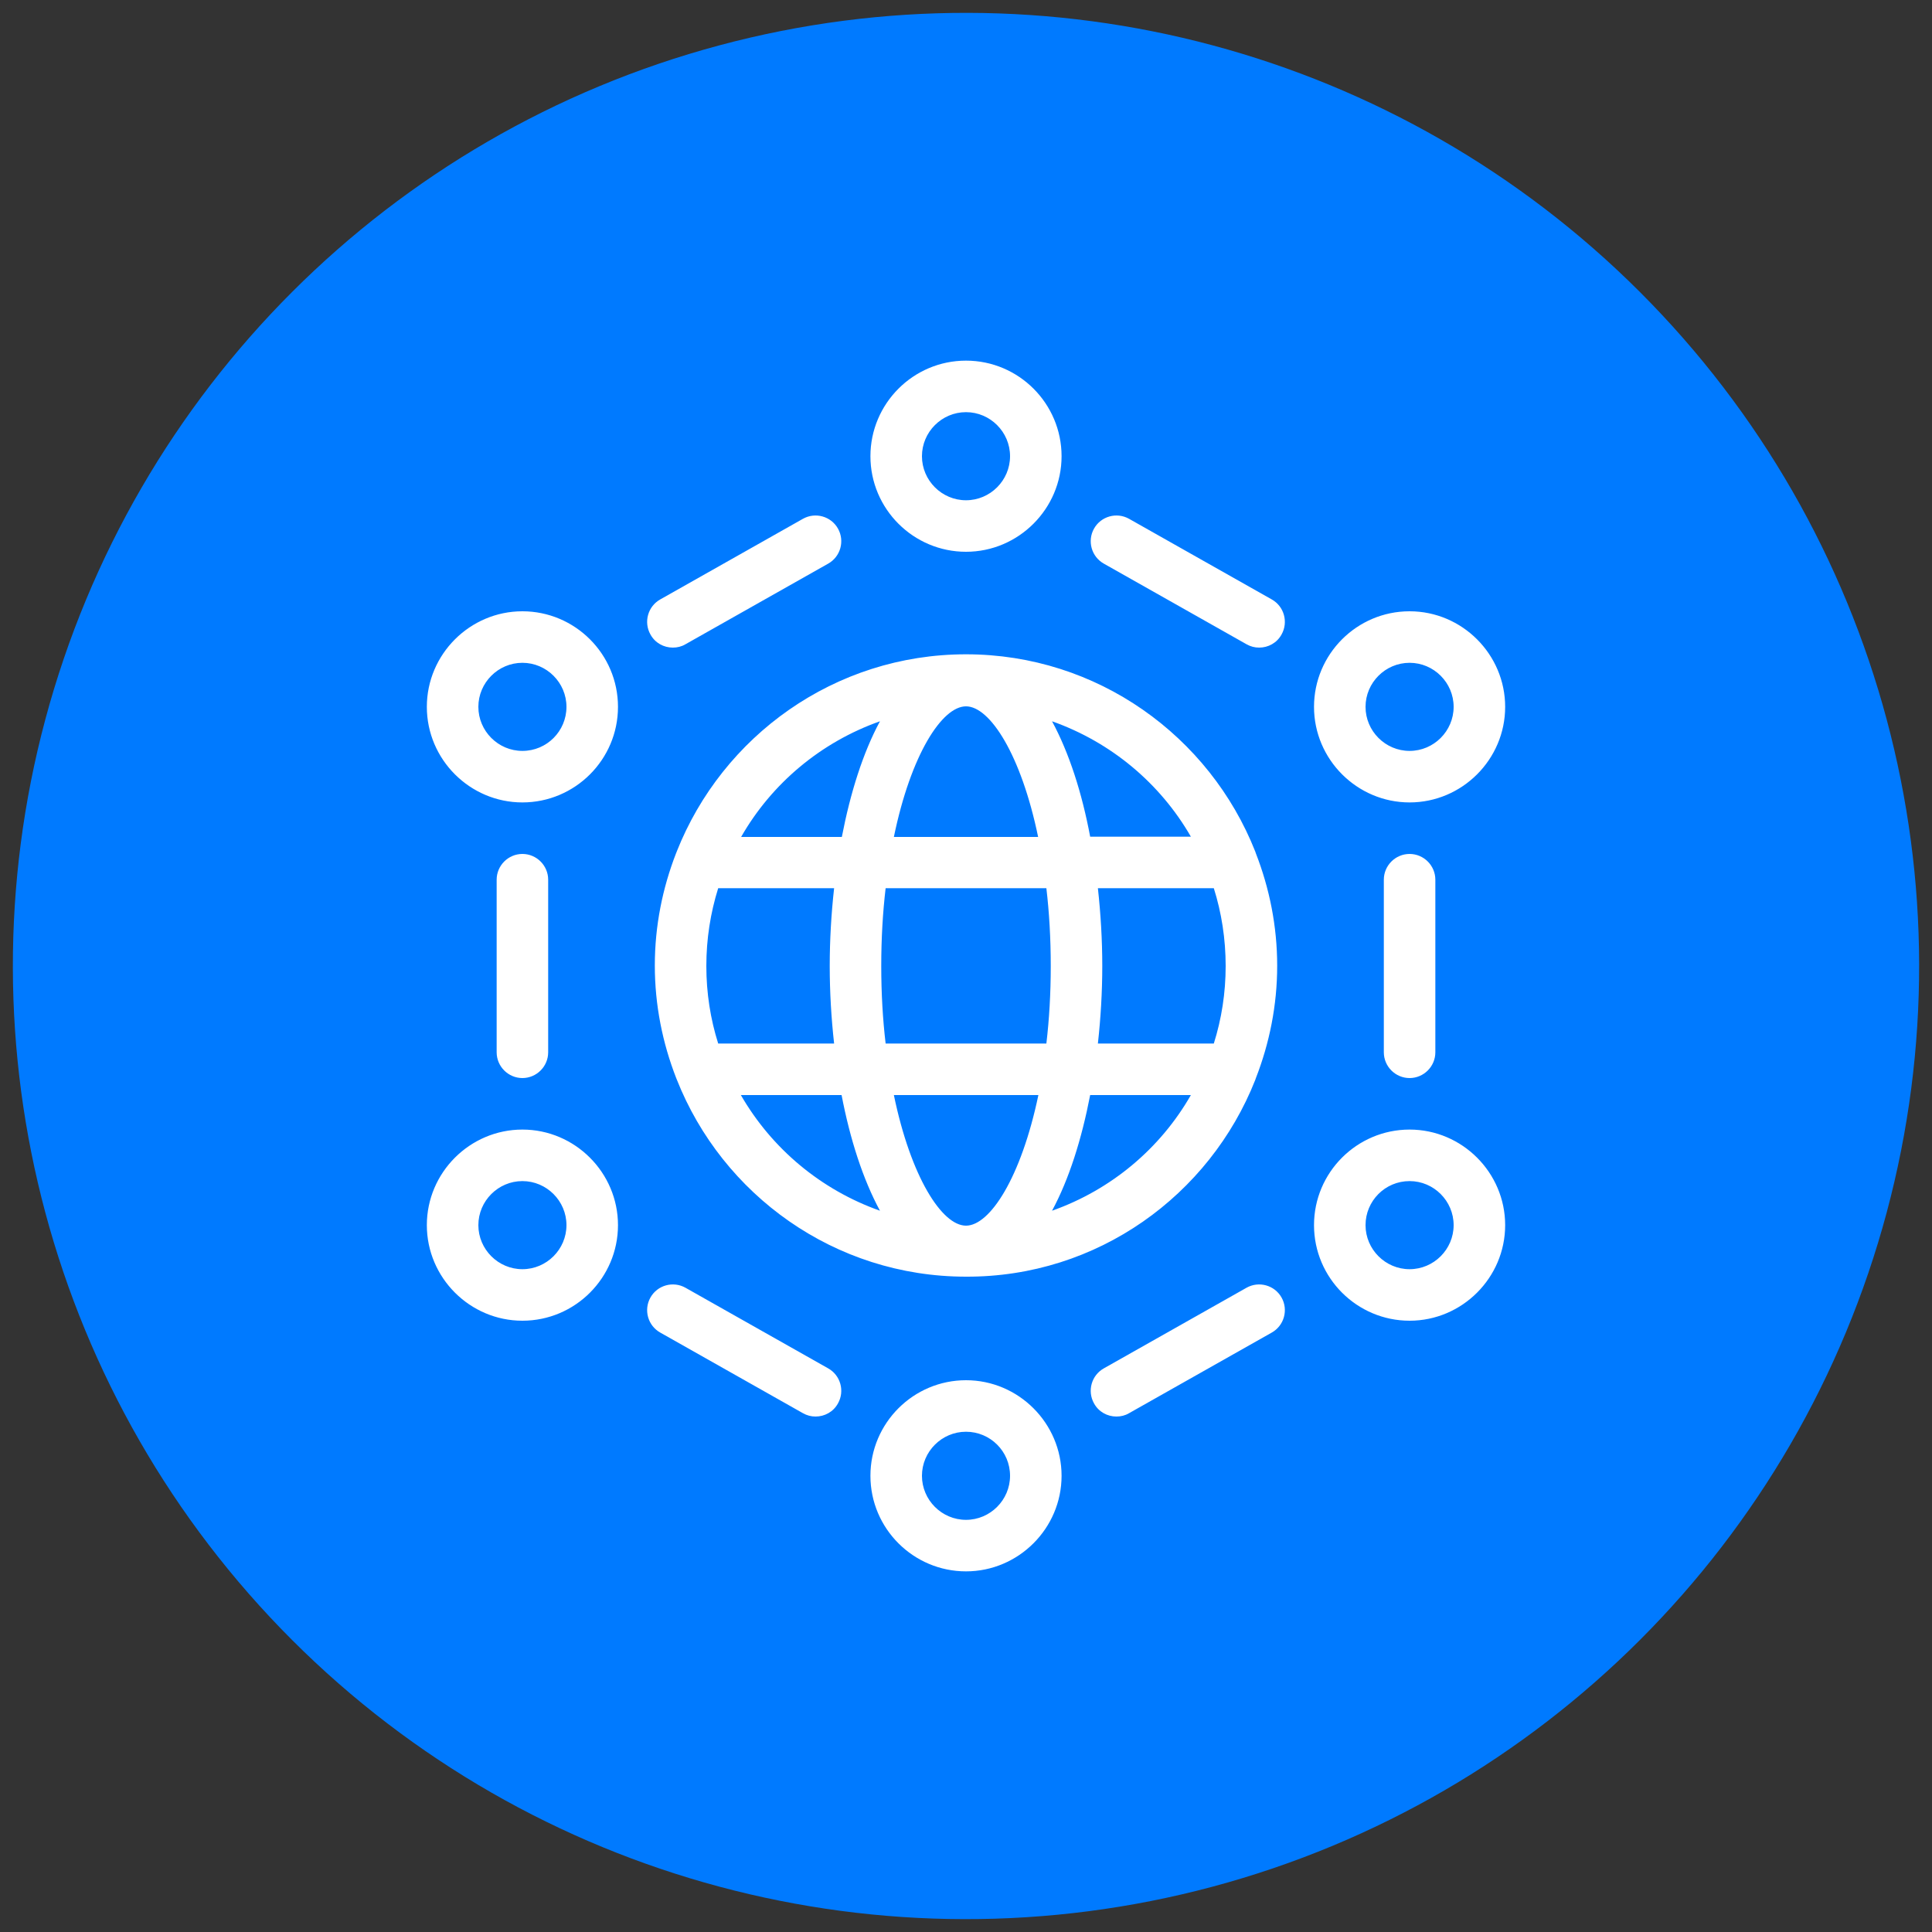
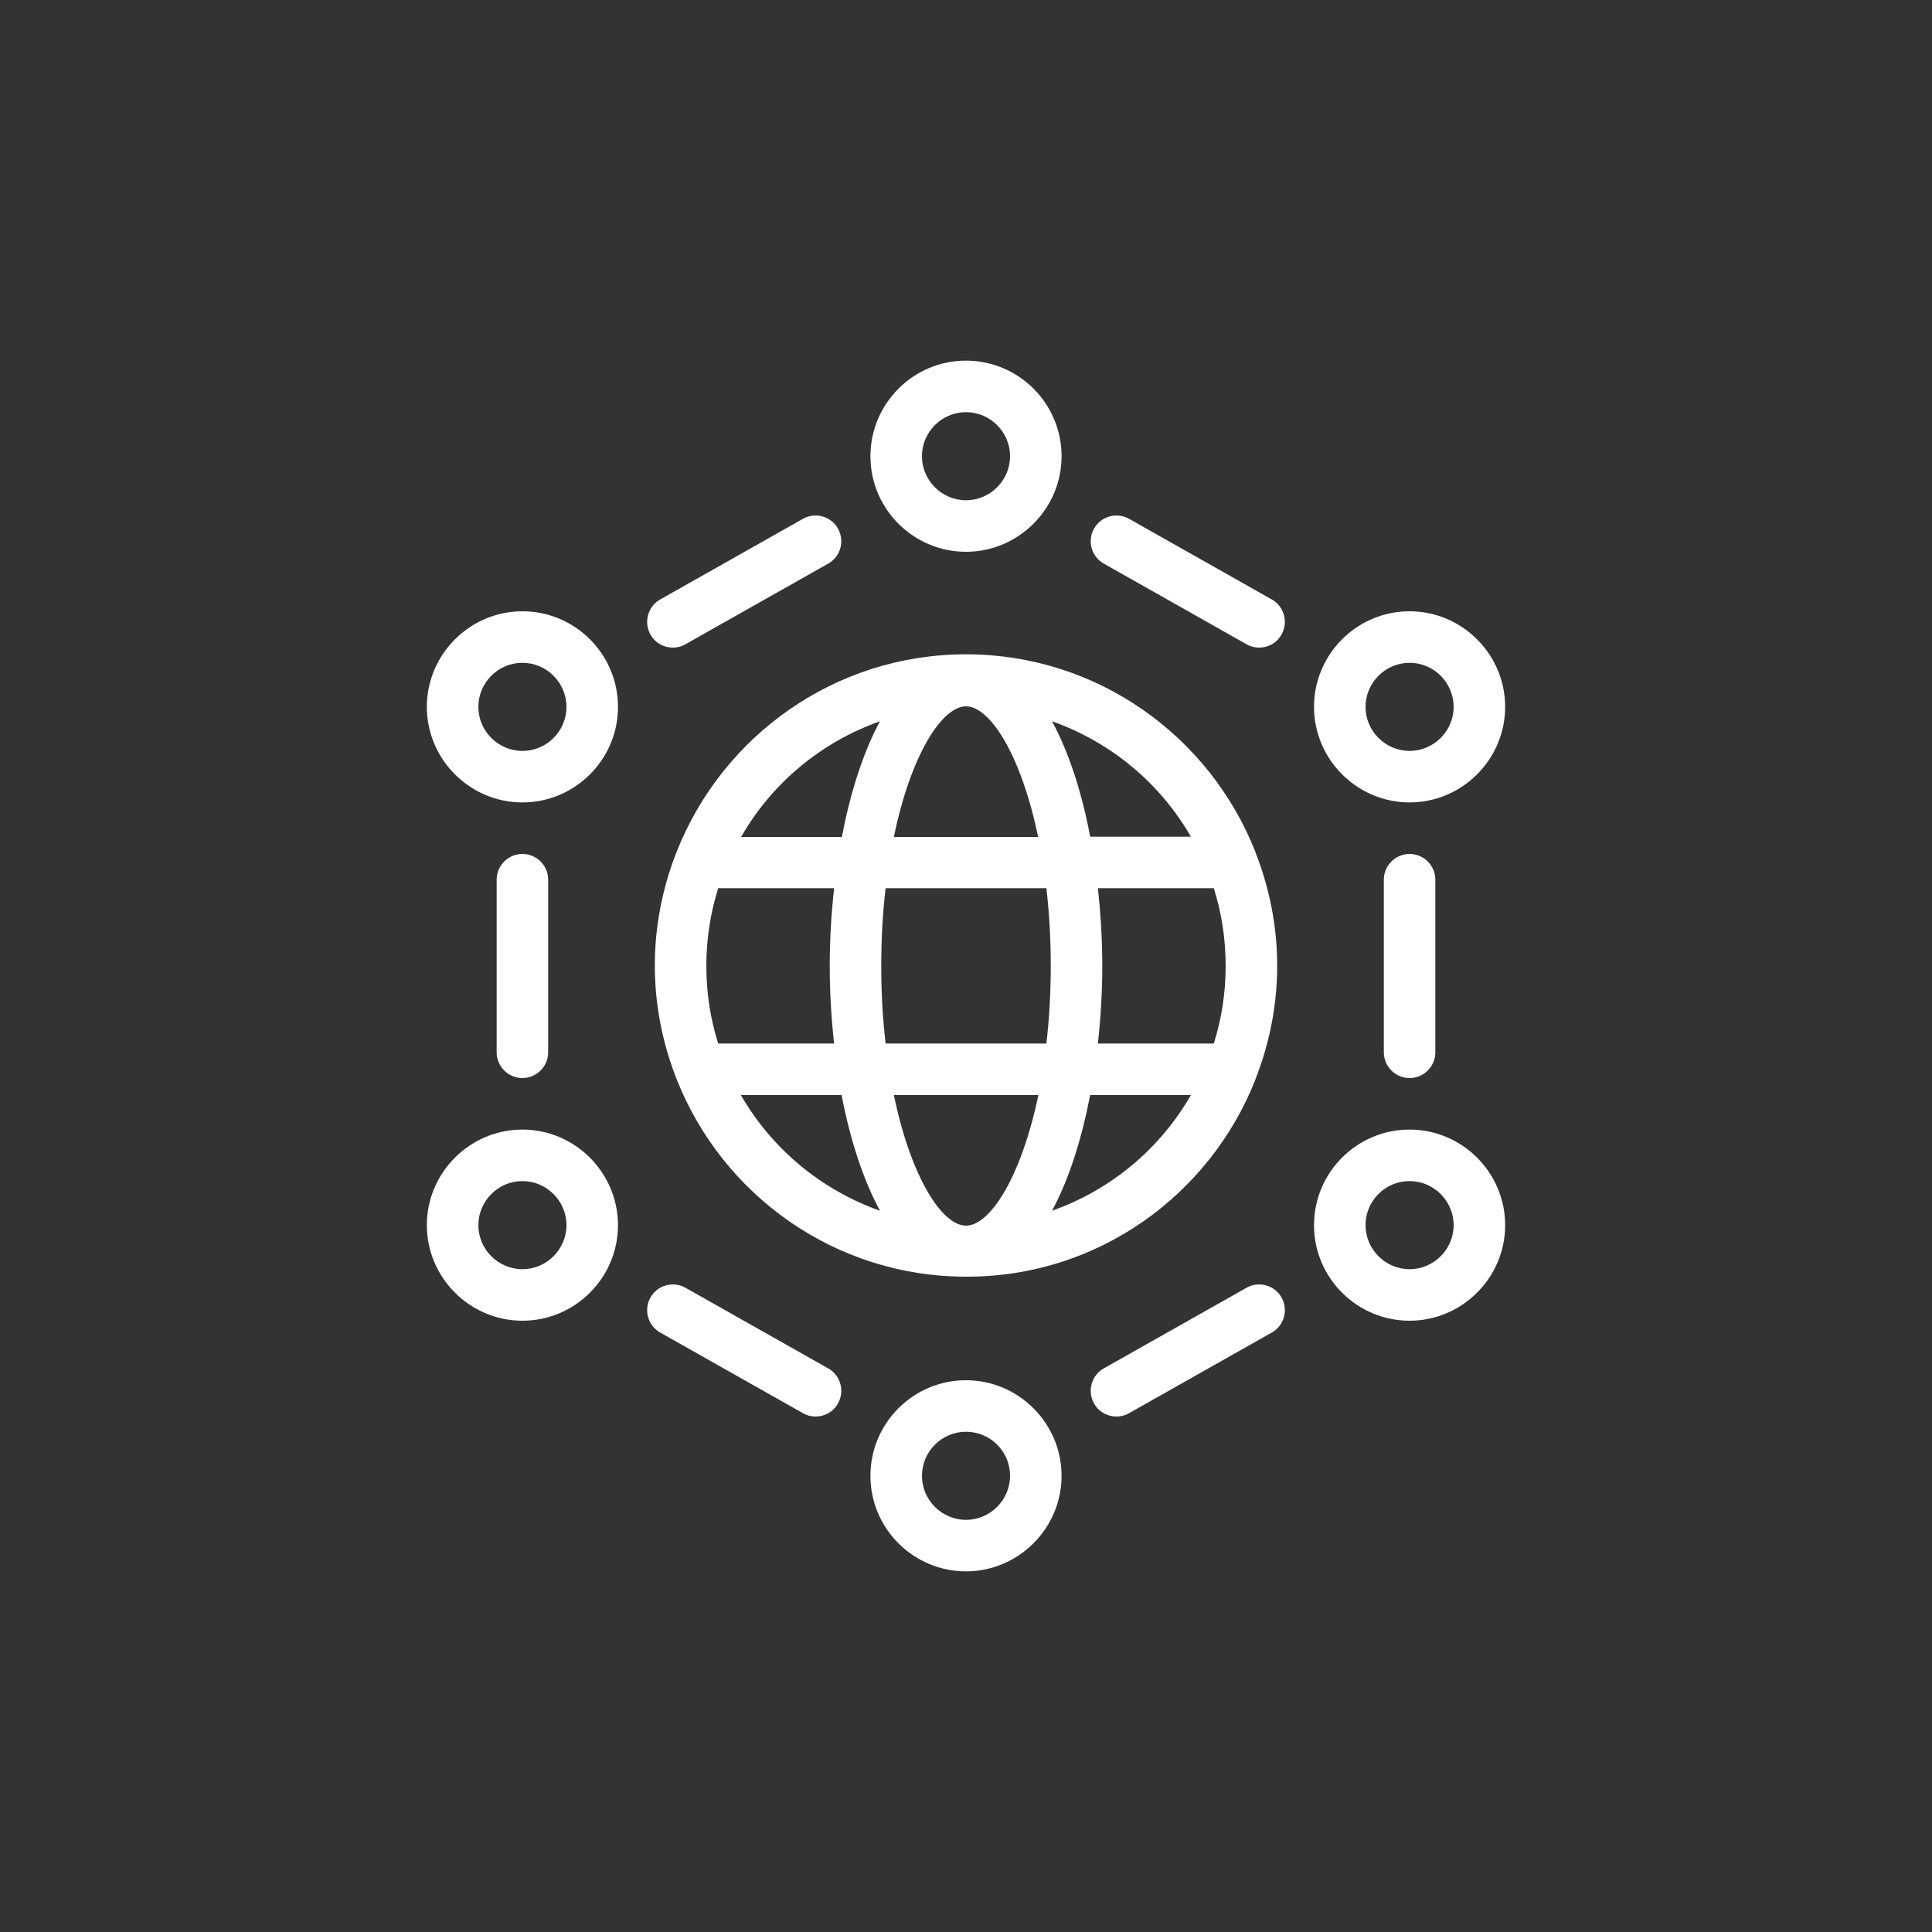
<svg xmlns="http://www.w3.org/2000/svg" xml:space="preserve" id="GlobalNetwork" x="0" y="0" version="1.1" viewBox="0 0 75 75">
  <rect x="0" y="0" width="75" height="75" fill="#333333" stroke="none" />
  <g fill="#0acffe" class="color000000 svgShape">
    <g fill="#0acffe" class="color000000 svgShape">
      <g fill="#0acffe" class="color000000 svgShape">
-         <circle cx="37.5" cy="37.5" r="37" transform="rotate(-45.001 37.5 37.5)" fill="#007aff" class="color0595ce svgShape" />
-       </g>
+         </g>
    </g>
    <path d="M48.73 41.92c.01-.02.01-.04.02-.06.53-1.36.83-2.83.83-4.37 0-1.54-.3-3.01-.83-4.37-.01-.02-.01-.04-.02-.06-1.77-4.48-6.13-7.66-11.23-7.66-5.1 0-9.46 3.18-11.23 7.66-.01.02-.01.04-.02.05-.53 1.36-.83 2.83-.83 4.37 0 1.54.3 3.01.83 4.37.01.02.01.03.02.05 1.77 4.48 6.13 7.66 11.23 7.66C42.6 49.58 46.96 46.4 48.73 41.92zM37.5 47.58c-.93 0-2.14-1.88-2.8-5.07h5.61C39.64 45.71 38.43 47.58 37.5 47.58zM34.38 40.51c-.11-.93-.17-1.94-.17-3.01 0-1.08.06-2.08.17-3.02h6.24c.11.93.17 1.94.17 3.02 0 1.08-.06 2.08-.17 3.01H34.38zM27.42 37.5c0-1.05.16-2.06.46-3.02h4.5c-.11.99-.17 2.01-.17 3.02 0 1.01.06 2.02.17 3.01h-4.5C27.58 39.56 27.42 38.55 27.42 37.5zM37.5 27.42c.93 0 2.14 1.88 2.8 5.07H34.7C35.36 29.29 36.57 27.42 37.5 27.42zM42.62 34.48h4.5c.3.95.46 1.97.46 3.02 0 1.05-.16 2.06-.46 3.01h-4.5c.11-.99.17-2.01.17-3.01C42.79 36.49 42.73 35.48 42.62 34.48zM46.23 32.48h-3.91C42 30.77 41.5 29.22 40.84 28 43.13 28.81 45.04 30.41 46.23 32.48zM34.16 28c-.66 1.22-1.15 2.78-1.48 4.49h-3.91C29.96 30.41 31.87 28.81 34.16 28zM28.76 42.51h3.91C33 44.23 33.5 45.78 34.16 47 31.87 46.19 29.96 44.59 28.76 42.51zM40.84 47c.66-1.22 1.15-2.78 1.48-4.49h3.91C45.04 44.59 43.13 46.19 40.84 47zM25.25 24.63c.18.33.52.51.87.51.17 0 .34-.04.49-.13l5.54-3.13c.48-.27.65-.88.38-1.36-.27-.48-.88-.65-1.36-.38l-5.54 3.13C25.15 23.54 24.98 24.15 25.25 24.63zM49.37 23.27l-5.54-3.13c-.48-.27-1.09-.1-1.36.38s-.1 1.09.38 1.36l5.54 3.13c.16.09.32.13.49.13.35 0 .69-.18.87-.51C50.02 24.15 49.85 23.54 49.37 23.27zM55.72 40.85v-6.7c0-.55-.45-1-1-1s-1 .45-1 1v6.7c0 .55.45 1 1 1S55.72 41.4 55.72 40.85zM43.34 54.99c.17 0 .34-.04.49-.13l5.54-3.13c.48-.27.65-.88.38-1.36-.27-.48-.88-.65-1.36-.38l-5.54 3.13c-.48.27-.65.88-.38 1.36C42.65 54.81 42.99 54.99 43.34 54.99zM25.63 51.73l5.54 3.13c.16.09.32.13.49.13.35 0 .69-.18.87-.51.27-.48.1-1.09-.38-1.36l-5.54-3.13c-.48-.27-1.09-.1-1.36.38C24.98 50.85 25.15 51.46 25.63 51.73zM19.28 34.15v6.7c0 .55.45 1 1 1s1-.45 1-1v-6.7c0-.55-.45-1-1-1S19.28 33.6 19.28 34.15zM33.79 17.71c0 2.05 1.67 3.71 3.71 3.71s3.71-1.67 3.71-3.71S39.55 14 37.5 14 33.79 15.67 33.79 17.71zM39.21 17.71c0 .94-.77 1.71-1.71 1.71s-1.71-.77-1.71-1.71S36.56 16 37.5 16 39.21 16.77 39.21 17.71zM54.72 23.73c-2.05 0-3.71 1.67-3.71 3.71s1.67 3.71 3.71 3.71 3.71-1.67 3.71-3.71S56.76 23.73 54.72 23.73zM54.72 29.15c-.94 0-1.71-.77-1.71-1.71s.77-1.71 1.71-1.71 1.71.77 1.71 1.71S55.66 29.15 54.72 29.15zM51.01 47.56c0 2.05 1.67 3.71 3.71 3.71s3.71-1.67 3.71-3.71-1.67-3.71-3.71-3.71S51.01 45.51 51.01 47.56zM54.72 45.85c.94 0 1.71.77 1.71 1.71s-.77 1.71-1.71 1.71-1.71-.77-1.71-1.71S53.77 45.85 54.72 45.85zM23.99 27.44c0-2.05-1.67-3.71-3.71-3.71s-3.71 1.67-3.71 3.71 1.67 3.71 3.71 3.71S23.99 29.49 23.99 27.44zM20.28 29.15c-.94 0-1.71-.77-1.71-1.71s.77-1.71 1.71-1.71 1.71.77 1.71 1.71S21.23 29.15 20.28 29.15zM20.28 51.27c2.05 0 3.71-1.67 3.71-3.71s-1.67-3.71-3.71-3.71-3.71 1.67-3.71 3.71S18.24 51.27 20.28 51.27zM20.28 45.85c.94 0 1.71.77 1.71 1.71s-.77 1.71-1.71 1.71-1.71-.77-1.71-1.71S19.34 45.85 20.28 45.85zM33.79 57.29c0 2.05 1.67 3.71 3.71 3.71s3.71-1.67 3.71-3.71-1.67-3.71-3.71-3.71S33.79 55.24 33.79 57.29zM39.21 57.29c0 .94-.77 1.71-1.71 1.71s-1.71-.77-1.71-1.71.77-1.71 1.71-1.71S39.21 56.34 39.21 57.29z" fill="#ffffff" class="colorfef5f0 svgShape" />
  </g>
</svg>